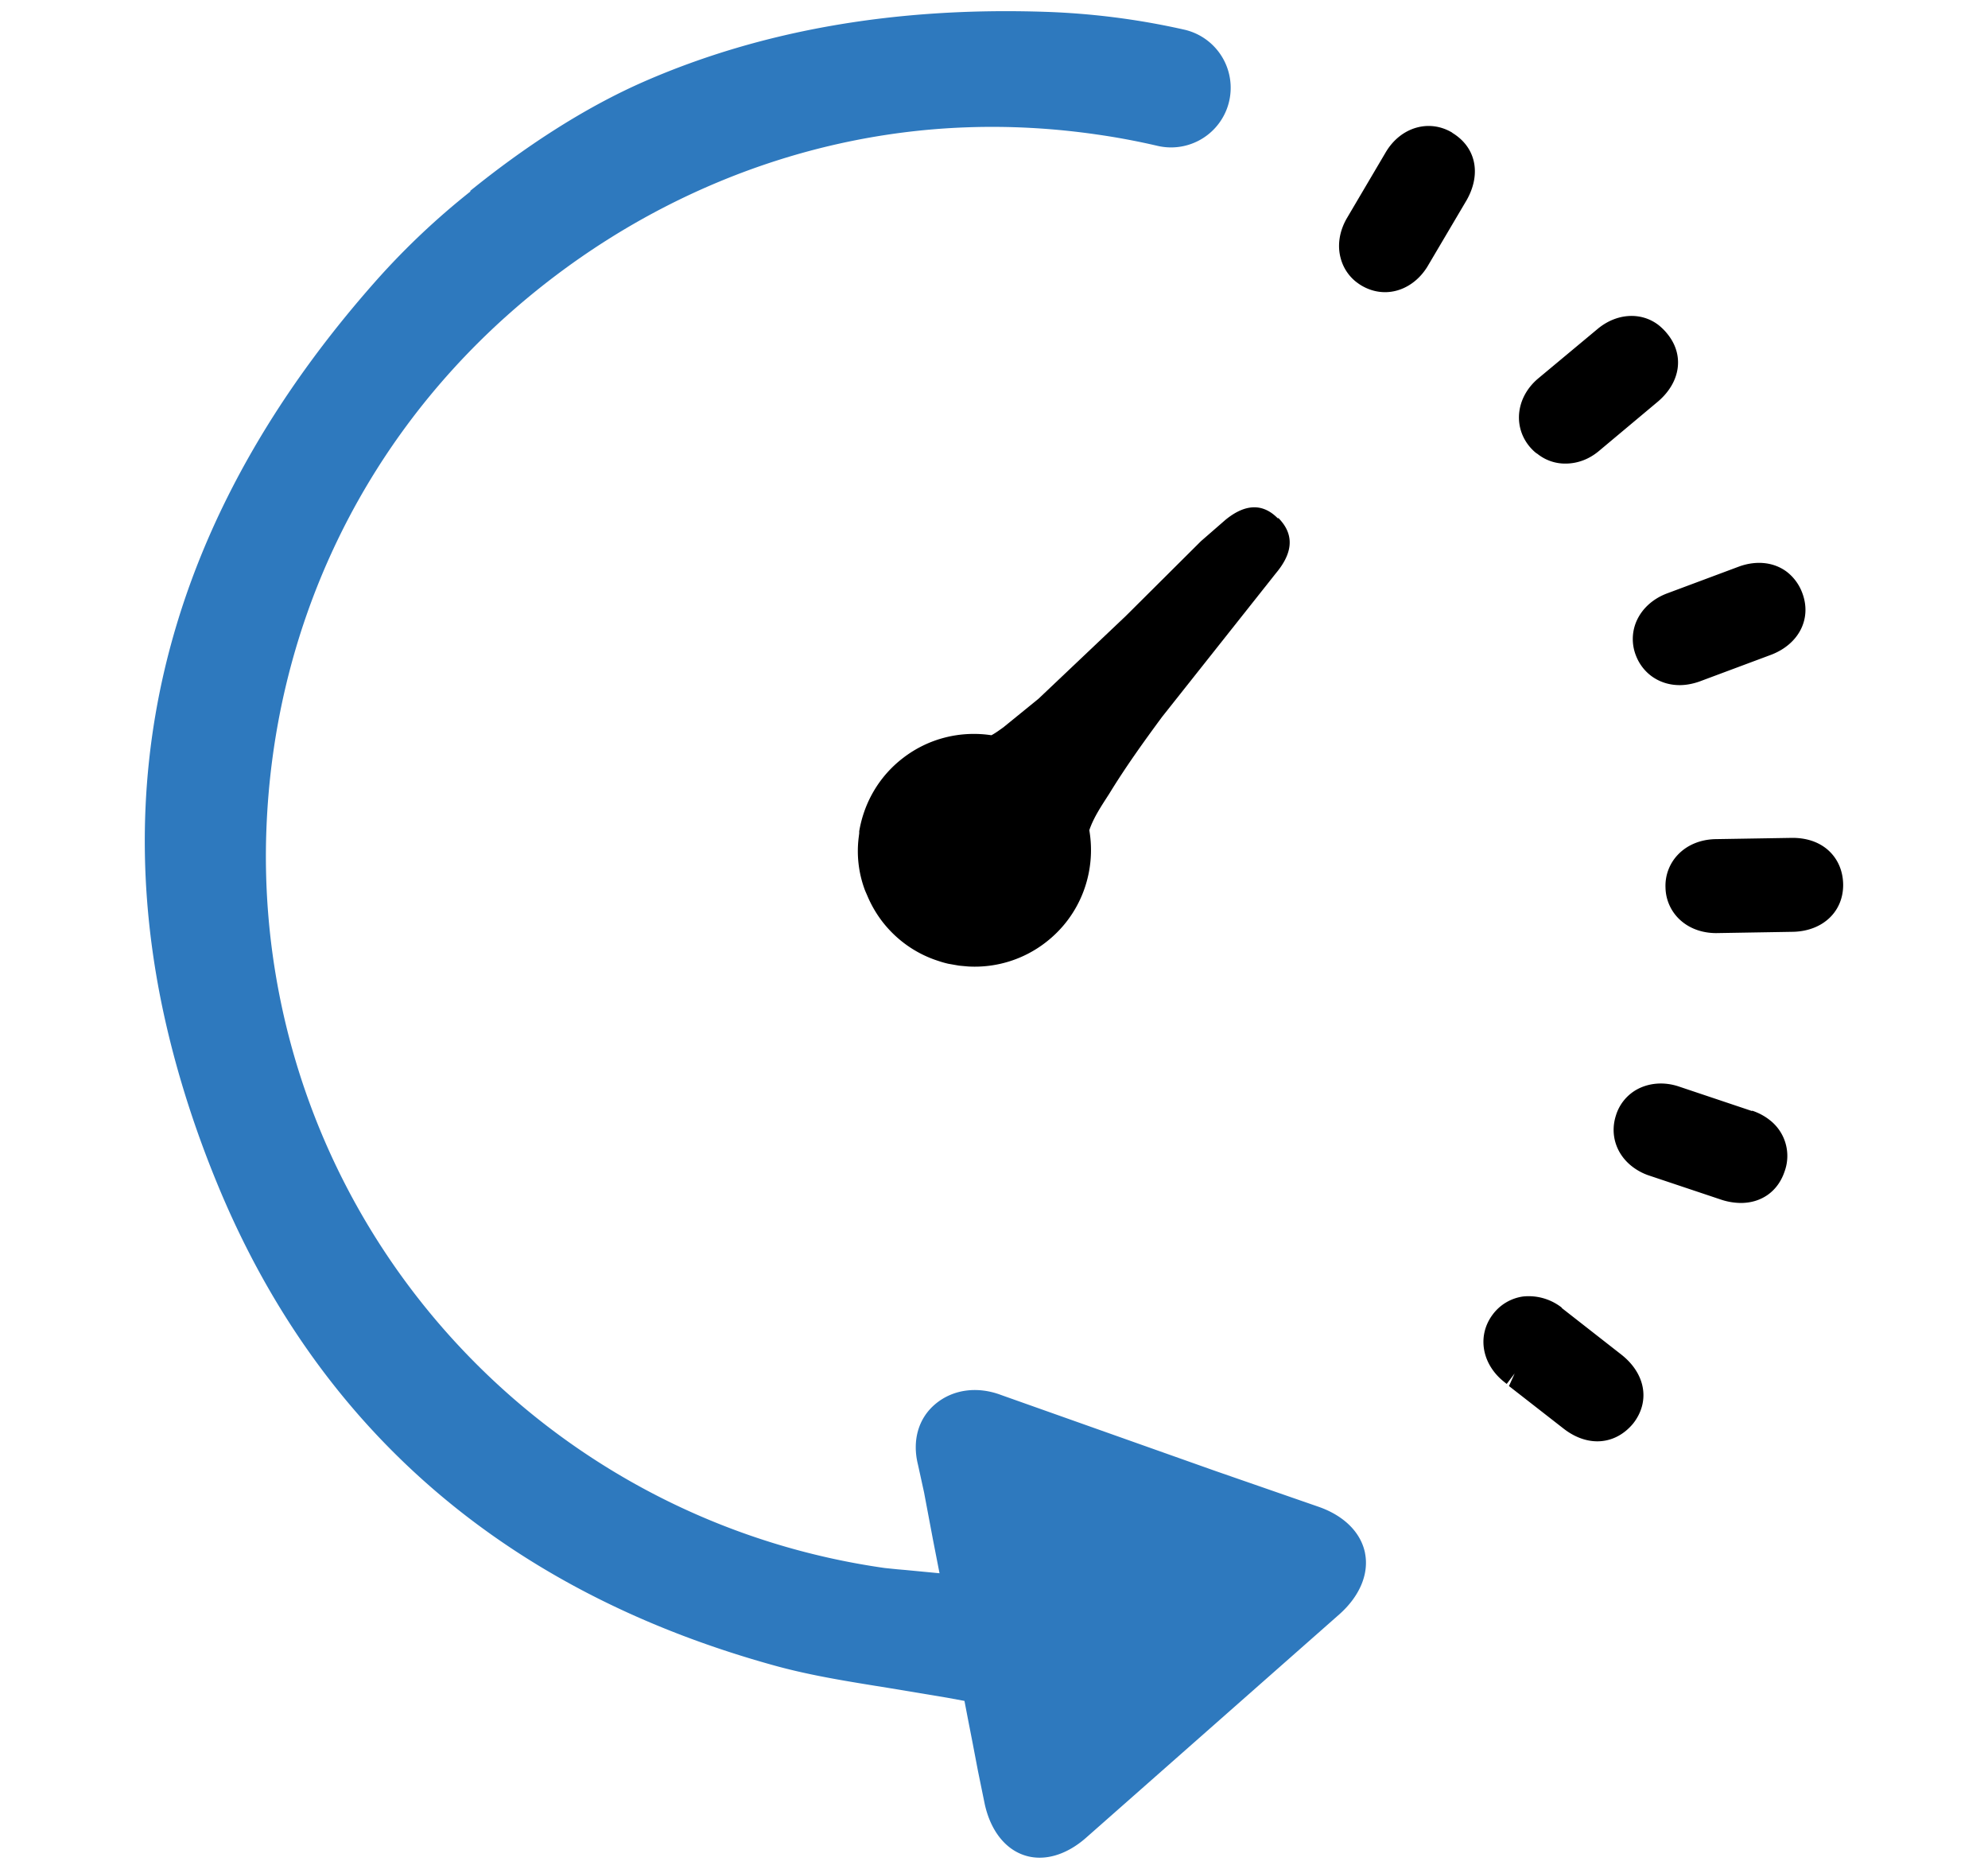
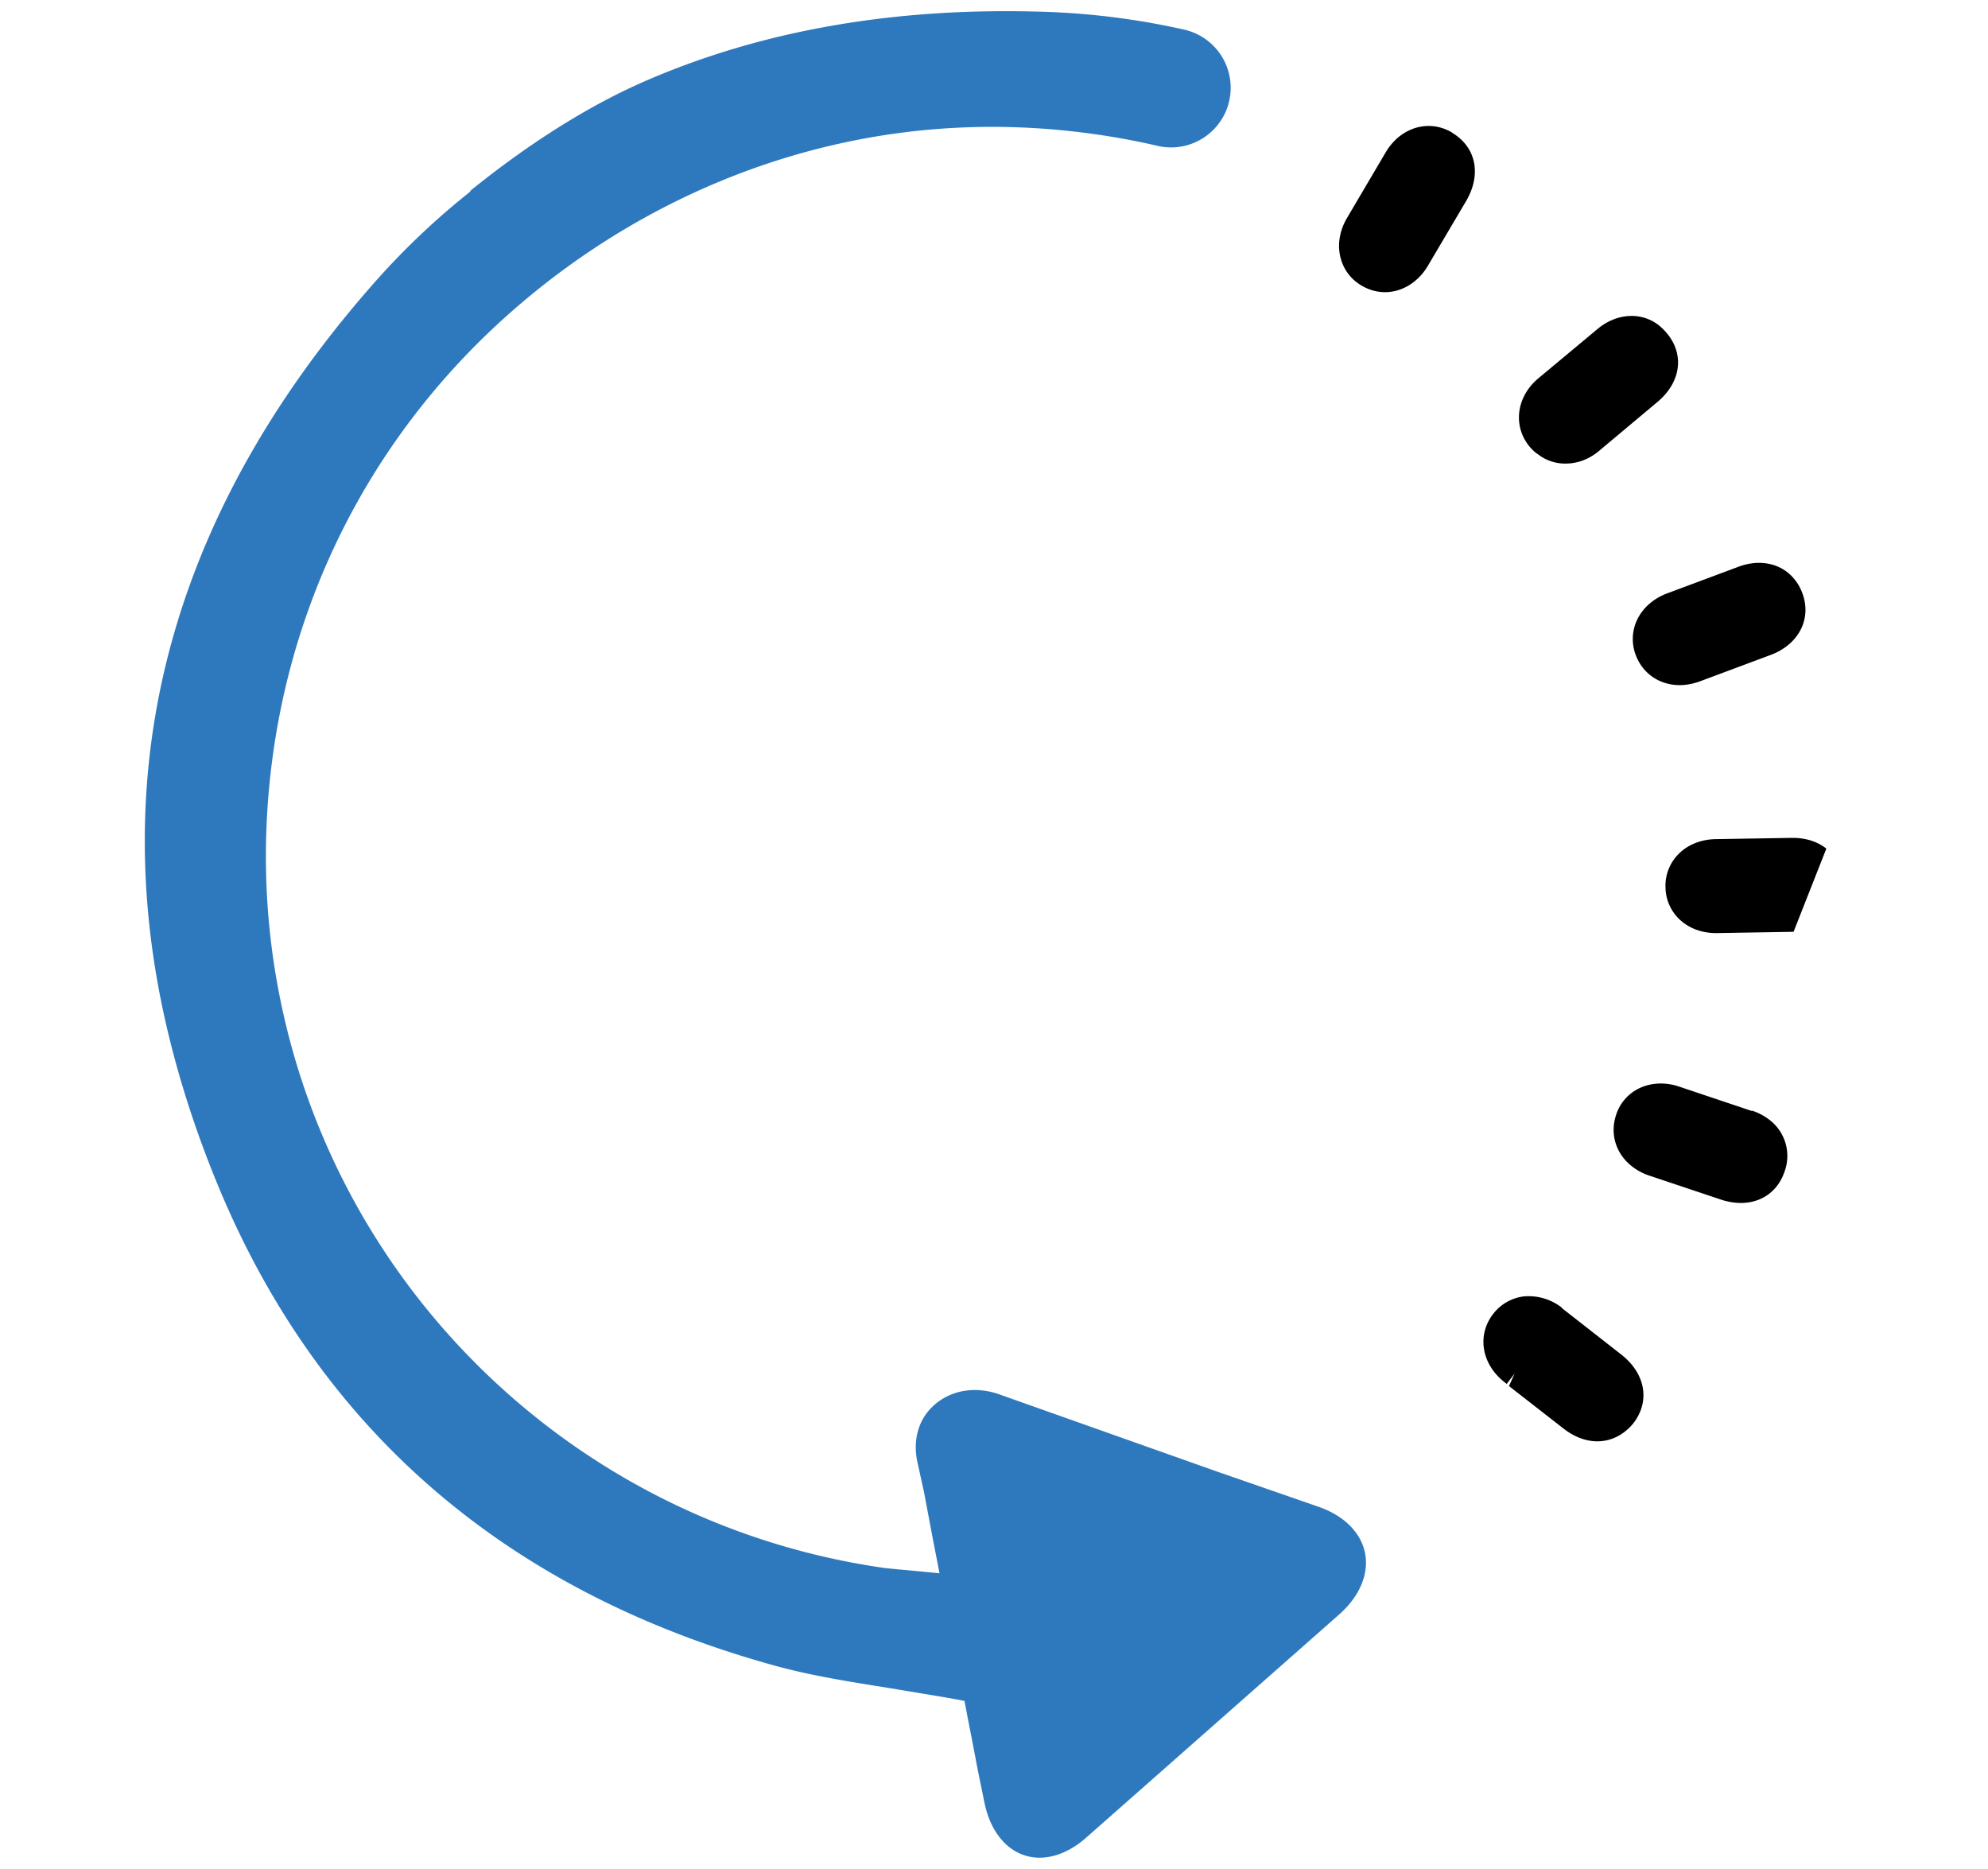
<svg xmlns="http://www.w3.org/2000/svg" width="50" height="47">
-   <path d="M32.135 13.032c-.433-.438-.9-.298-1.313.04l-.616.536-1.892 1.883-2.194 2.08-.885.72c-.094.066-.194.142-.3.198-.76-.115-1.567.066-2.225.574-.612.47-.982 1.137-1.1 1.842v.05l-.013.103c-.056.448-.002.9.154 1.32l.012.03.06.138a2.95 2.95 0 0 0 .365.625c.378.49.88.828 1.432 1 .076.026.153.047.232.065l.263.046.036.004.197.018a2.91 2.91 0 0 0 1.949-.603c.894-.687 1.278-1.786 1.1-2.824.11-.326.313-.622.5-.914.408-.668.866-1.306 1.33-1.935l2.864-3.614c.36-.43.525-.916.065-1.384z" />
  <path fill="#2e79be" d="M34.333 39.06c-.102-.52-.528-.946-1.173-1.17l-2.594-.9-5.388-1.91c-.602-.227-1.218-.14-1.656.23-.425.358-.585.917-.434 1.523l.153.697.108.573.116.615.165.845-.858-.082-.208-.018-.313-.032C14.62 38.347 8.5 32.55 7.023 25a18.05 18.05 0 0 1-.323-4.134c.184-4.99 2.318-9.568 6-12.884 3.202-2.88 7.29-4.626 11.61-4.78 1.104-.04 2.212.024 3.305.184a17.82 17.82 0 0 1 1.494.281 1.5 1.5 0 0 0 1.738-.905 1.5 1.5 0 0 0-1.06-2.016 18.66 18.66 0 0 0-3.515-.449C22.526.174 19.164.76 16.22 2.042c-1.56.68-3.074 1.69-4.394 2.758l.006.015A18.82 18.82 0 0 0 9.475 7.04C4.597 12.535 2.764 18.6 4.03 25.067c.3 1.523.775 3.092 1.417 4.658 2.533 6.19 7.245 10.276 14 12.15.93.26 1.893.41 2.912.574l1.465.244.433.08.083.432.123.63.134.702.17.83c.144.657.508 1.128.998 1.288.484.16 1.048 0 1.545-.436l6.372-5.62c.515-.456.752-1.018.65-1.54z" />
-   <path d="M36.524 3.335c-.58-.346-1.287-.14-1.663.48l-.987 1.674c-.188.326-.243.684-.154 1.007a1.12 1.12 0 0 0 .385.59c.05.038.1.074.157.106.18.102.374.155.573.155.42 0 .817-.24 1.064-.64l.992-1.68c.337-.6.25-1.213-.223-1.588a1.38 1.38 0 0 0-.144-.1zm2.14 8.075a1.11 1.11 0 0 0 .706.248c.294 0 .584-.1.84-.313l1.496-1.253c.572-.493.66-1.18.22-1.708-.056-.07-.12-.133-.2-.2-.437-.346-1.056-.315-1.538.082l-1.5 1.25c-.286.24-.456.56-.482.897-.022.3.073.597.28.836.048.054.1.107.158.15zm2.5 4.2a1.13 1.13 0 0 0-.016.882 1.16 1.16 0 0 0 .354.484c.208.165.465.253.743.253.158 0 .32-.03.488-.087l1.822-.68c.692-.27 1.012-.903.778-1.54a1.2 1.2 0 0 0-.373-.527c-.322-.255-.77-.312-1.222-.148l-1.822.68c-.35.135-.616.38-.752.684zm4.77 5.73c-.222-.176-.512-.27-.853-.27l-1.945.032c-.375.01-.708.15-.938.394a1.13 1.13 0 0 0-.309.826 1.13 1.13 0 0 0 .431.866c.227.18.517.275.838.277h.002l1.95-.033c.742-.023 1.255-.513 1.247-1.193-.006-.368-.155-.684-.424-.9zm-1.868 6.6l-1.843-.618c-.353-.118-.715-.095-1.017.056a1.12 1.12 0 0 0-.565.676c-.15.47.002.957.396 1.27a1.44 1.44 0 0 0 .417.23l1.853.62a1.61 1.61 0 0 0 .477.077c.52 0 .93-.293 1.097-.784a1.14 1.14 0 0 0-.37-1.3c-.13-.103-.28-.183-.445-.238zm-4.78 4.948a1.35 1.35 0 0 0-.979-.285 1.15 1.15 0 0 0-.759.447c-.4.526-.287 1.237.267 1.688l.08.064.2-.263-.143.316 1.392 1.085c.264.2.55.305.83.305.347 0 .662-.16.9-.446.43-.546.324-1.25-.3-1.738l-1.5-1.173z" />
+   <path d="M36.524 3.335c-.58-.346-1.287-.14-1.663.48l-.987 1.674c-.188.326-.243.684-.154 1.007a1.12 1.12 0 0 0 .385.59c.05.038.1.074.157.106.18.102.374.155.573.155.42 0 .817-.24 1.064-.64l.992-1.68c.337-.6.25-1.213-.223-1.588a1.38 1.38 0 0 0-.144-.1zm2.14 8.075a1.11 1.11 0 0 0 .706.248c.294 0 .584-.1.84-.313l1.496-1.253c.572-.493.66-1.18.22-1.708-.056-.07-.12-.133-.2-.2-.437-.346-1.056-.315-1.538.082l-1.5 1.25c-.286.24-.456.56-.482.897-.022.3.073.597.28.836.048.054.1.107.158.15zm2.5 4.2a1.13 1.13 0 0 0-.016.882 1.16 1.16 0 0 0 .354.484c.208.165.465.253.743.253.158 0 .32-.03.488-.087l1.822-.68c.692-.27 1.012-.903.778-1.54a1.2 1.2 0 0 0-.373-.527c-.322-.255-.77-.312-1.222-.148l-1.822.68c-.35.135-.616.38-.752.684zm4.77 5.73c-.222-.176-.512-.27-.853-.27l-1.945.032c-.375.01-.708.15-.938.394a1.13 1.13 0 0 0-.309.826 1.13 1.13 0 0 0 .431.866c.227.18.517.275.838.277h.002l1.95-.033zm-1.868 6.6l-1.843-.618c-.353-.118-.715-.095-1.017.056a1.12 1.12 0 0 0-.565.676c-.15.47.002.957.396 1.27a1.44 1.44 0 0 0 .417.23l1.853.62a1.61 1.61 0 0 0 .477.077c.52 0 .93-.293 1.097-.784a1.14 1.14 0 0 0-.37-1.3c-.13-.103-.28-.183-.445-.238zm-4.78 4.948a1.35 1.35 0 0 0-.979-.285 1.15 1.15 0 0 0-.759.447c-.4.526-.287 1.237.267 1.688l.08.064.2-.263-.143.316 1.392 1.085c.264.2.55.305.83.305.347 0 .662-.16.9-.446.43-.546.324-1.25-.3-1.738l-1.5-1.173z" />
</svg>